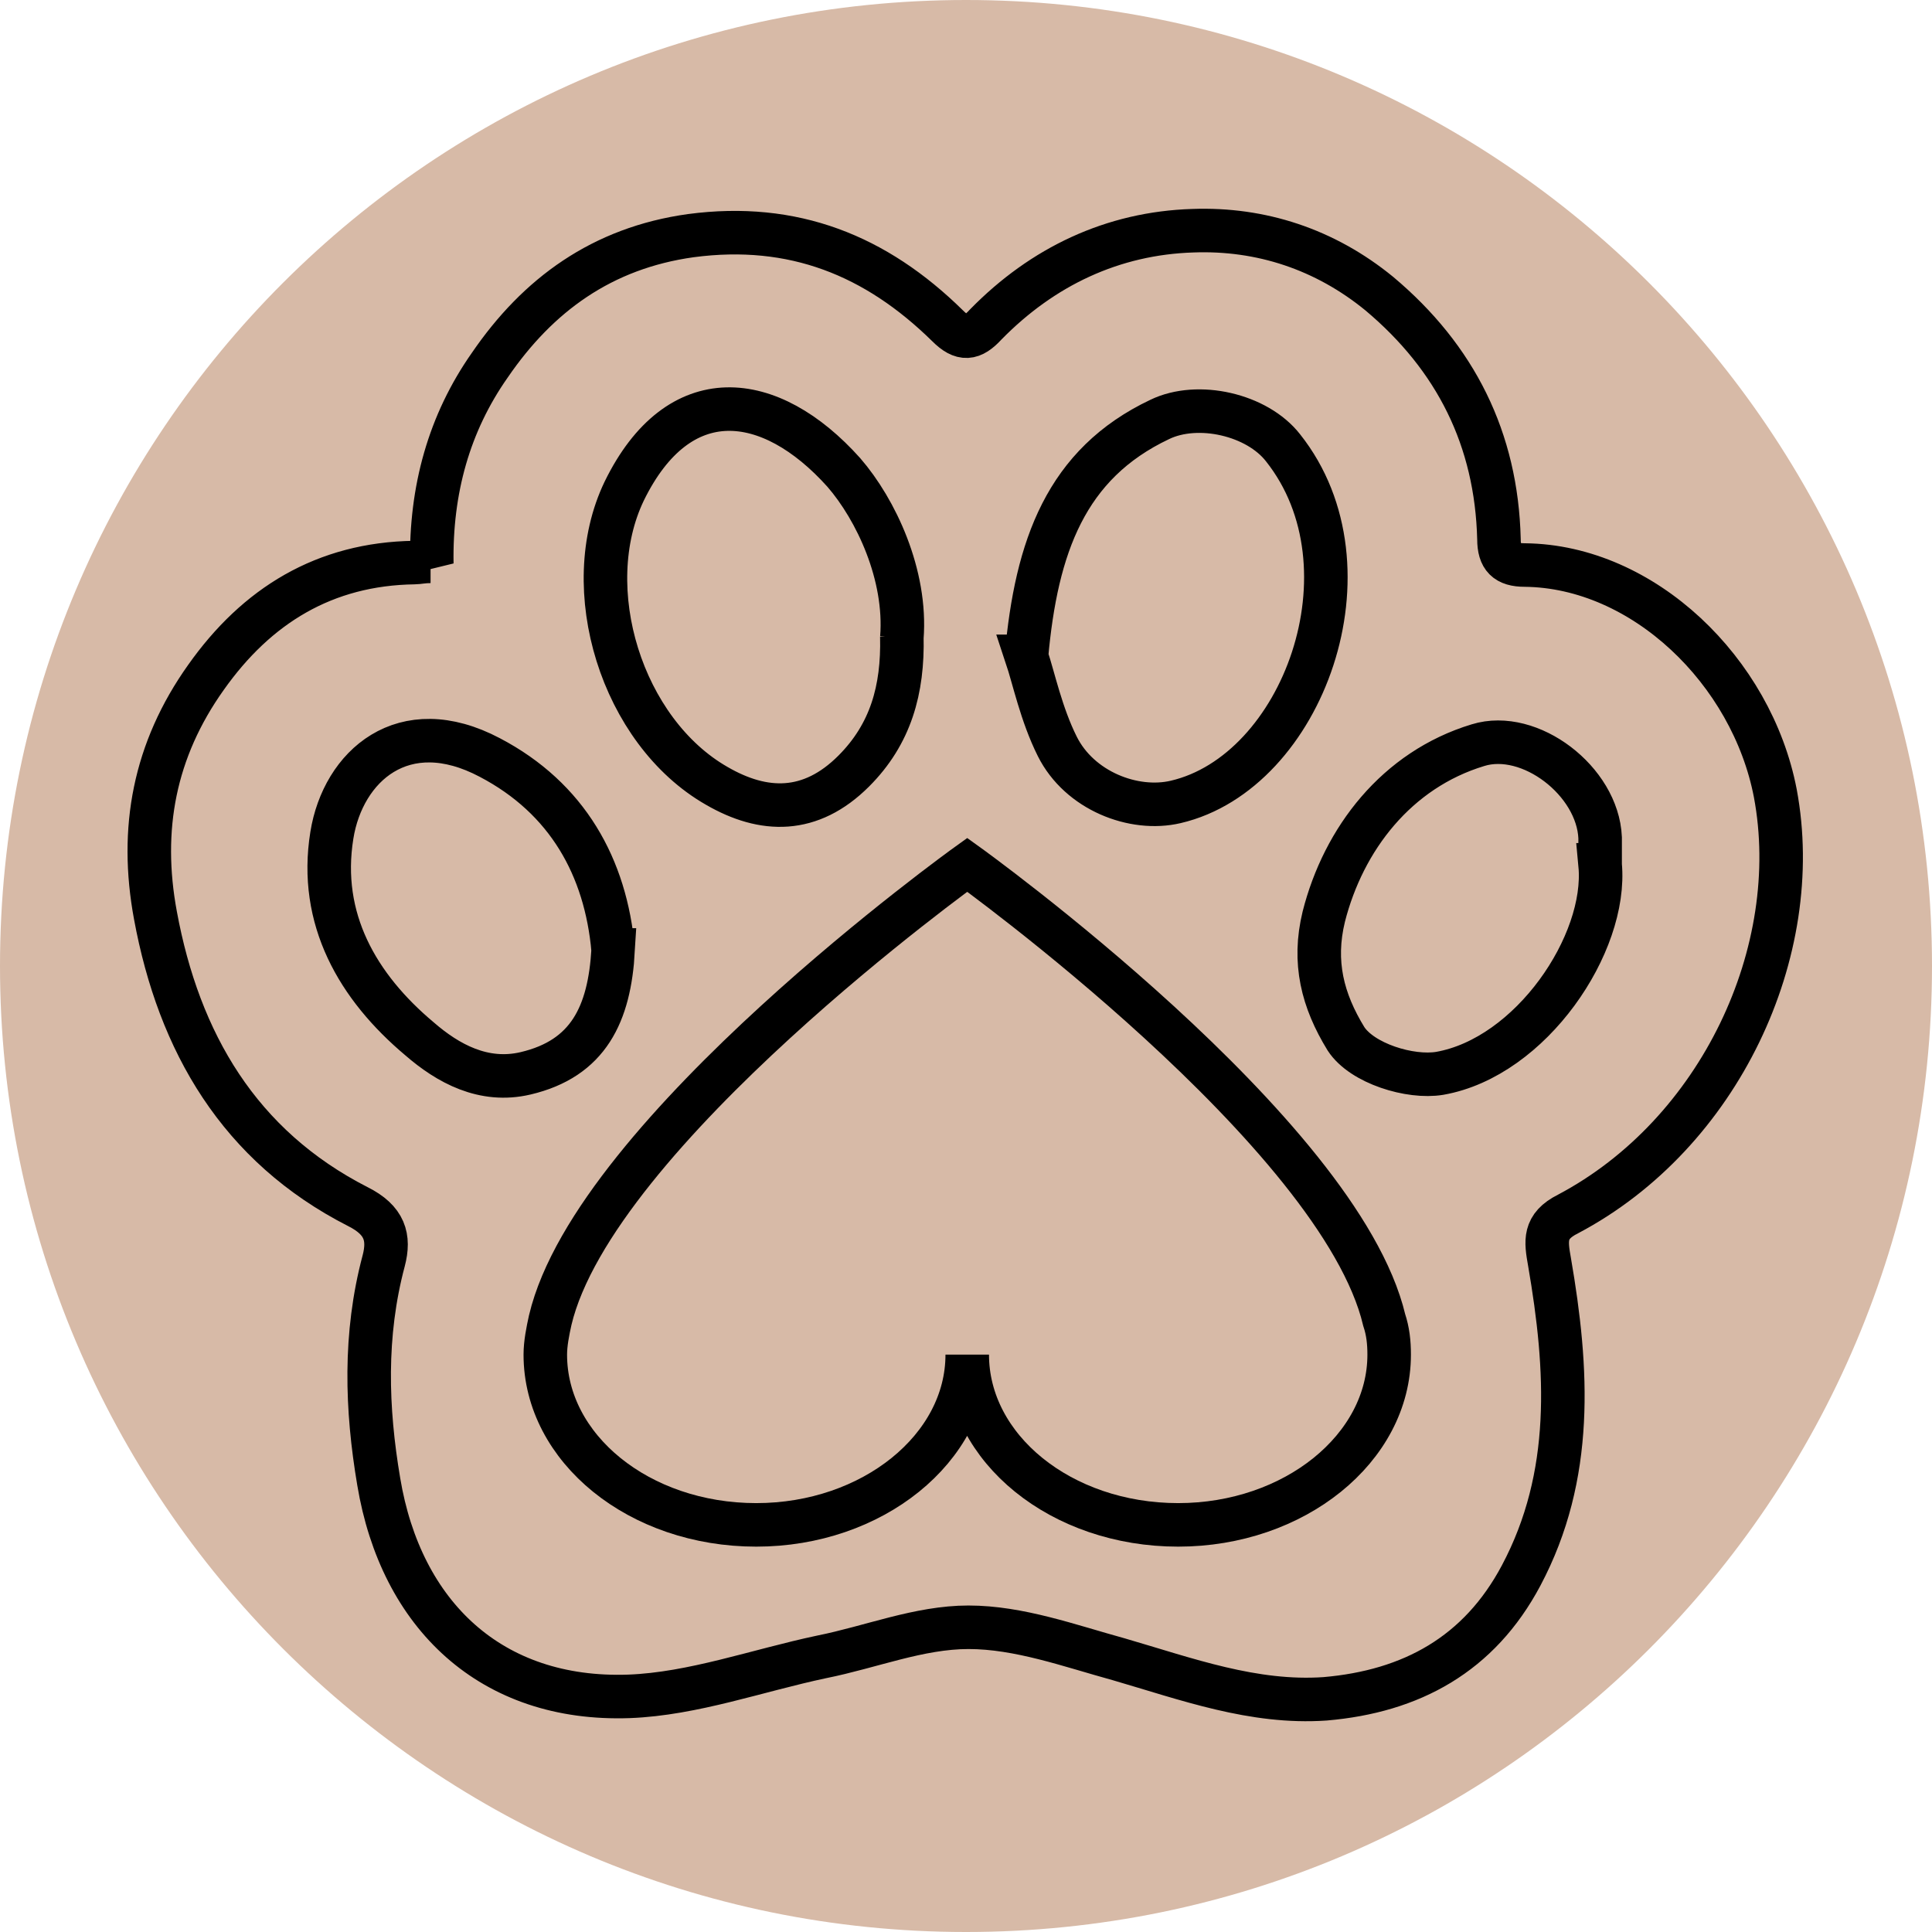
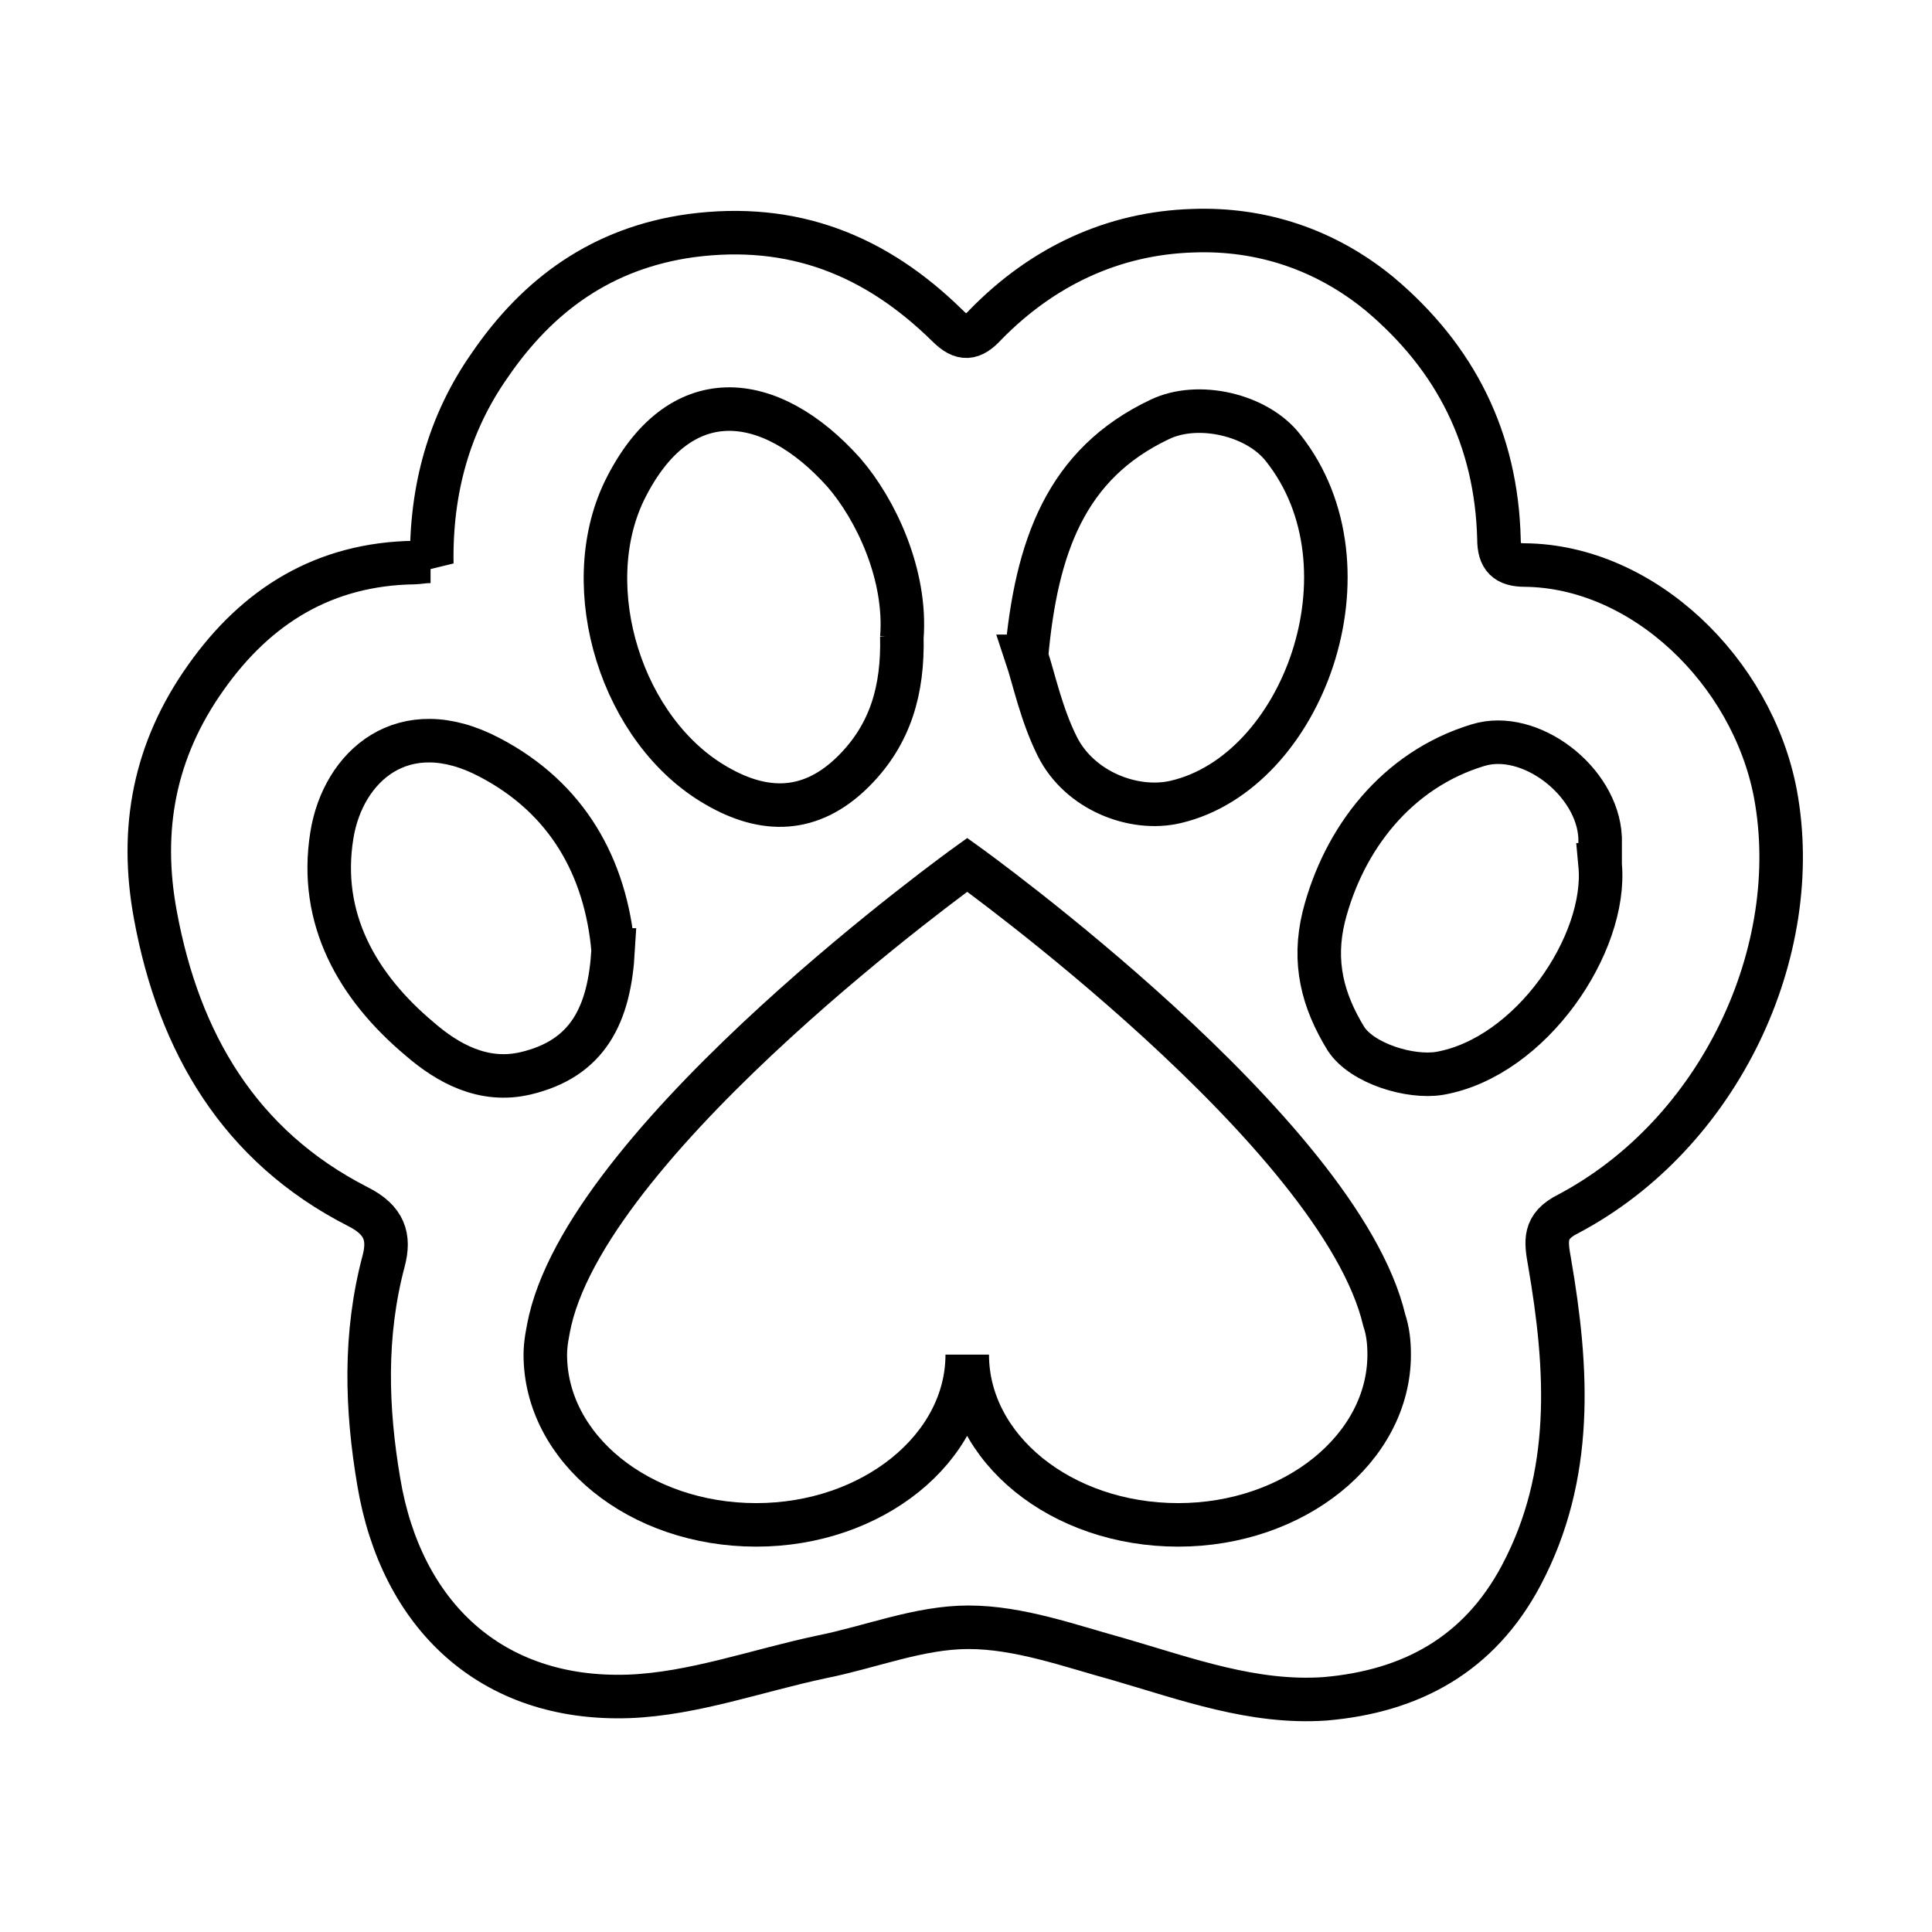
<svg xmlns="http://www.w3.org/2000/svg" xml:space="preserve" width="100%" height="100%" style="shape-rendering:geometricPrecision; text-rendering:geometricPrecision; image-rendering:optimizeQuality; fill-rule:evenodd; clip-rule:evenodd" viewBox="0 0 1566 1566">
  <defs>
    <style type="text/css">
   
    .str0 {stroke:black;stroke-width:35.28}
    .fil1 {fill:none;fill-rule:nonzero}
    .fil0 {fill:#D7BAA7;fill-rule:nonzero}
   
  </style>
  </defs>
  <g id="Warstwa_x0020_1">
    <g id="GOOD_x0020_FOR_x0020_PET">
-       <path class="fil0" d="M0 783c0,-433 351,-783 783,-783 433,0 783,351 783,783 0,433 -351,783 -783,783 -432,0 -783,-351 -783,-783z" />
      <path class="fil1 str0" d="M1297 701c0,-7 0,-15 0,-22 -2,-46 -57,-88 -99,-75 -66,20 -109,76 -125,139 -9,37 -1,68 18,99 13,20 52,32 76,28 74,-13 136,-105 130,-169zm-800 69c-6,-67 -37,-123 -100,-156 -70,-37 -119,7 -128,63 -11,68 21,123 71,165 23,20 52,36 86,28 51,-12 68,-48 71,-100zm234 -253c4,-51 -21,-104 -47,-134 -60,-67 -134,-75 -178,15 -38,79 -2,195 75,239 38,22 76,23 111,-12 30,-30 40,-66 39,-109zm101 15c6,18 12,47 25,73 18,36 62,53 96,45 103,-24 164,-190 87,-287 -21,-27 -69,-38 -100,-23 -76,36 -100,103 -108,192zm-482 -75c-1,-60 14,-114 47,-161 39,-57 91,-95 163,-105 83,-11 150,16 208,73 12,12 20,11 31,-1 46,-47 103,-74 168,-76 55,-2 107,15 151,51 62,52 95,118 97,199 0,15 6,21 21,21 96,1 184,86 203,185 24,128 -45,276 -168,341 -20,10 -18,22 -15,39 15,87 20,173 -23,254 -34,64 -89,94 -159,100 -58,4 -112,-16 -167,-32 -40,-11 -81,-26 -122,-26 -40,0 -79,16 -119,24 -52,11 -104,30 -156,32 -112,4 -185,-66 -203,-174 -10,-59 -12,-119 4,-179 5,-19 1,-33 -21,-44 -96,-49 -145,-133 -164,-236 -13,-70 -1,-134 41,-193 41,-58 96,-92 169,-93 3,0 7,-1 13,-1z" />
      <path class="fil1 str0" d="M442 1098c0,76 76,138 171,138 94,0 171,-62 171,-138 0,76 76,138 171,138 94,0 171,-62 171,-138 0,-10 -1,-19 -4,-28 -36,-152 -338,-369 -338,-369 0,0 -302,217 -338,369 -2,9 -4,19 -4,28z" />
    </g>
  </g>
</svg>